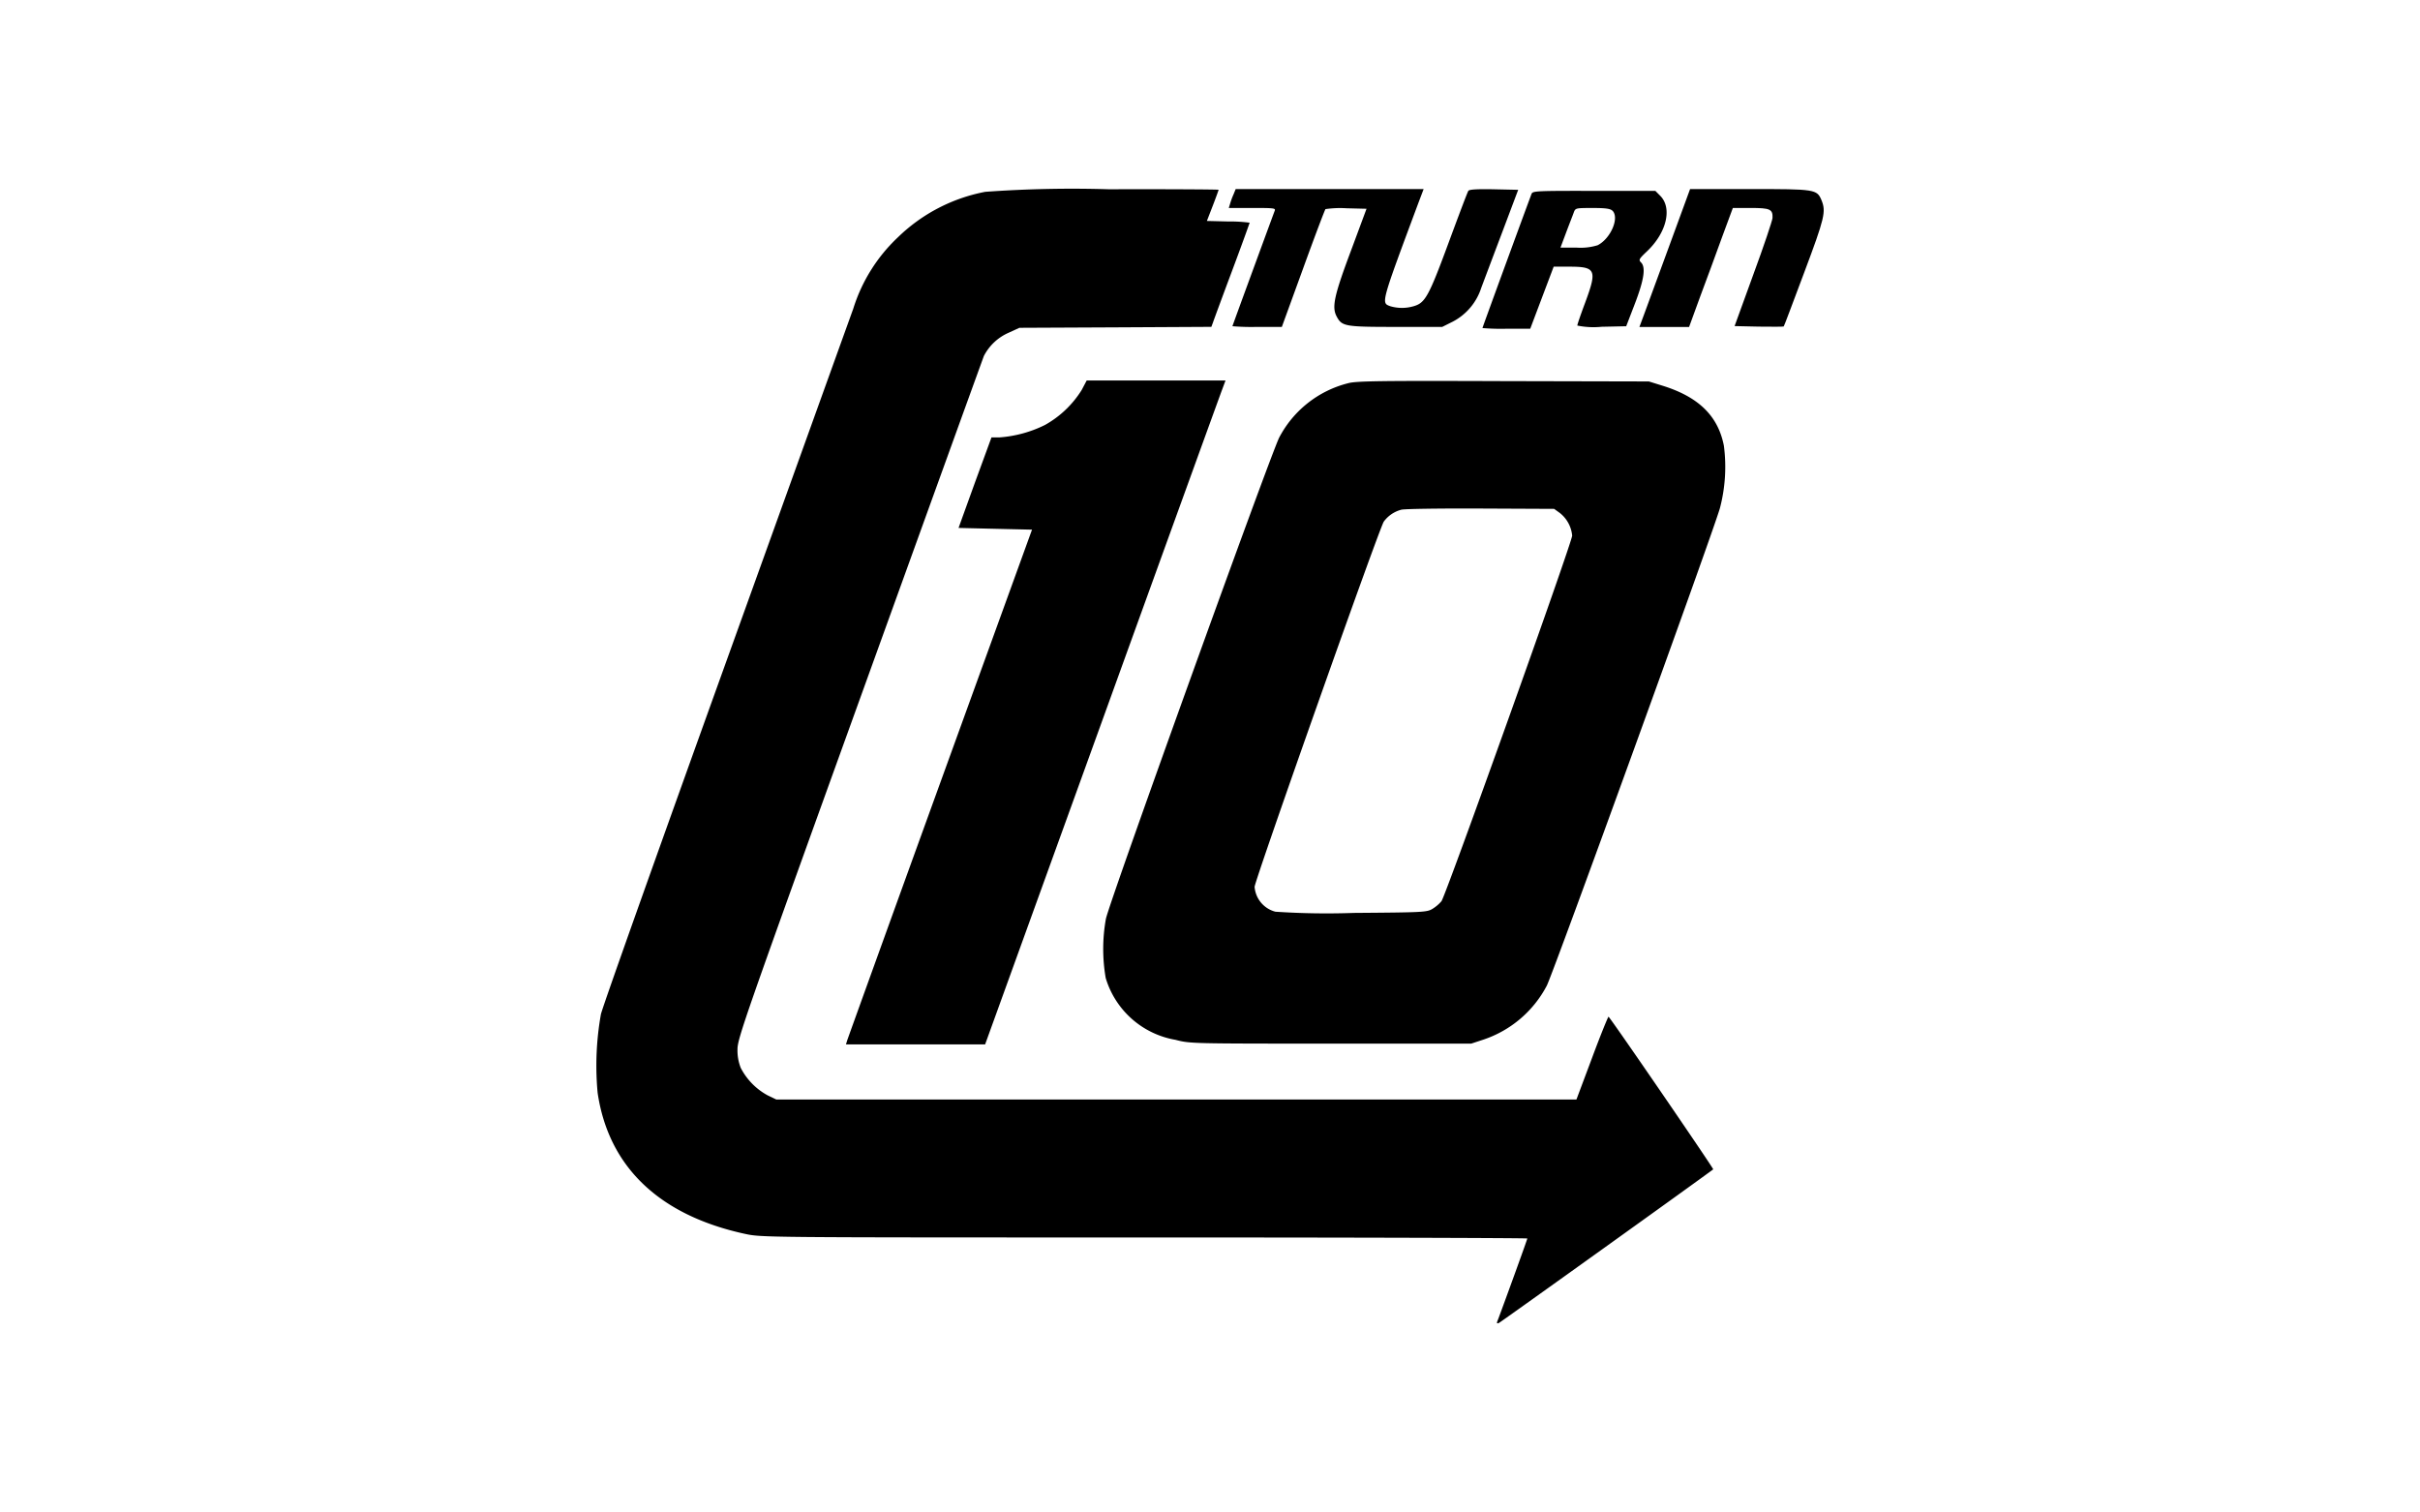
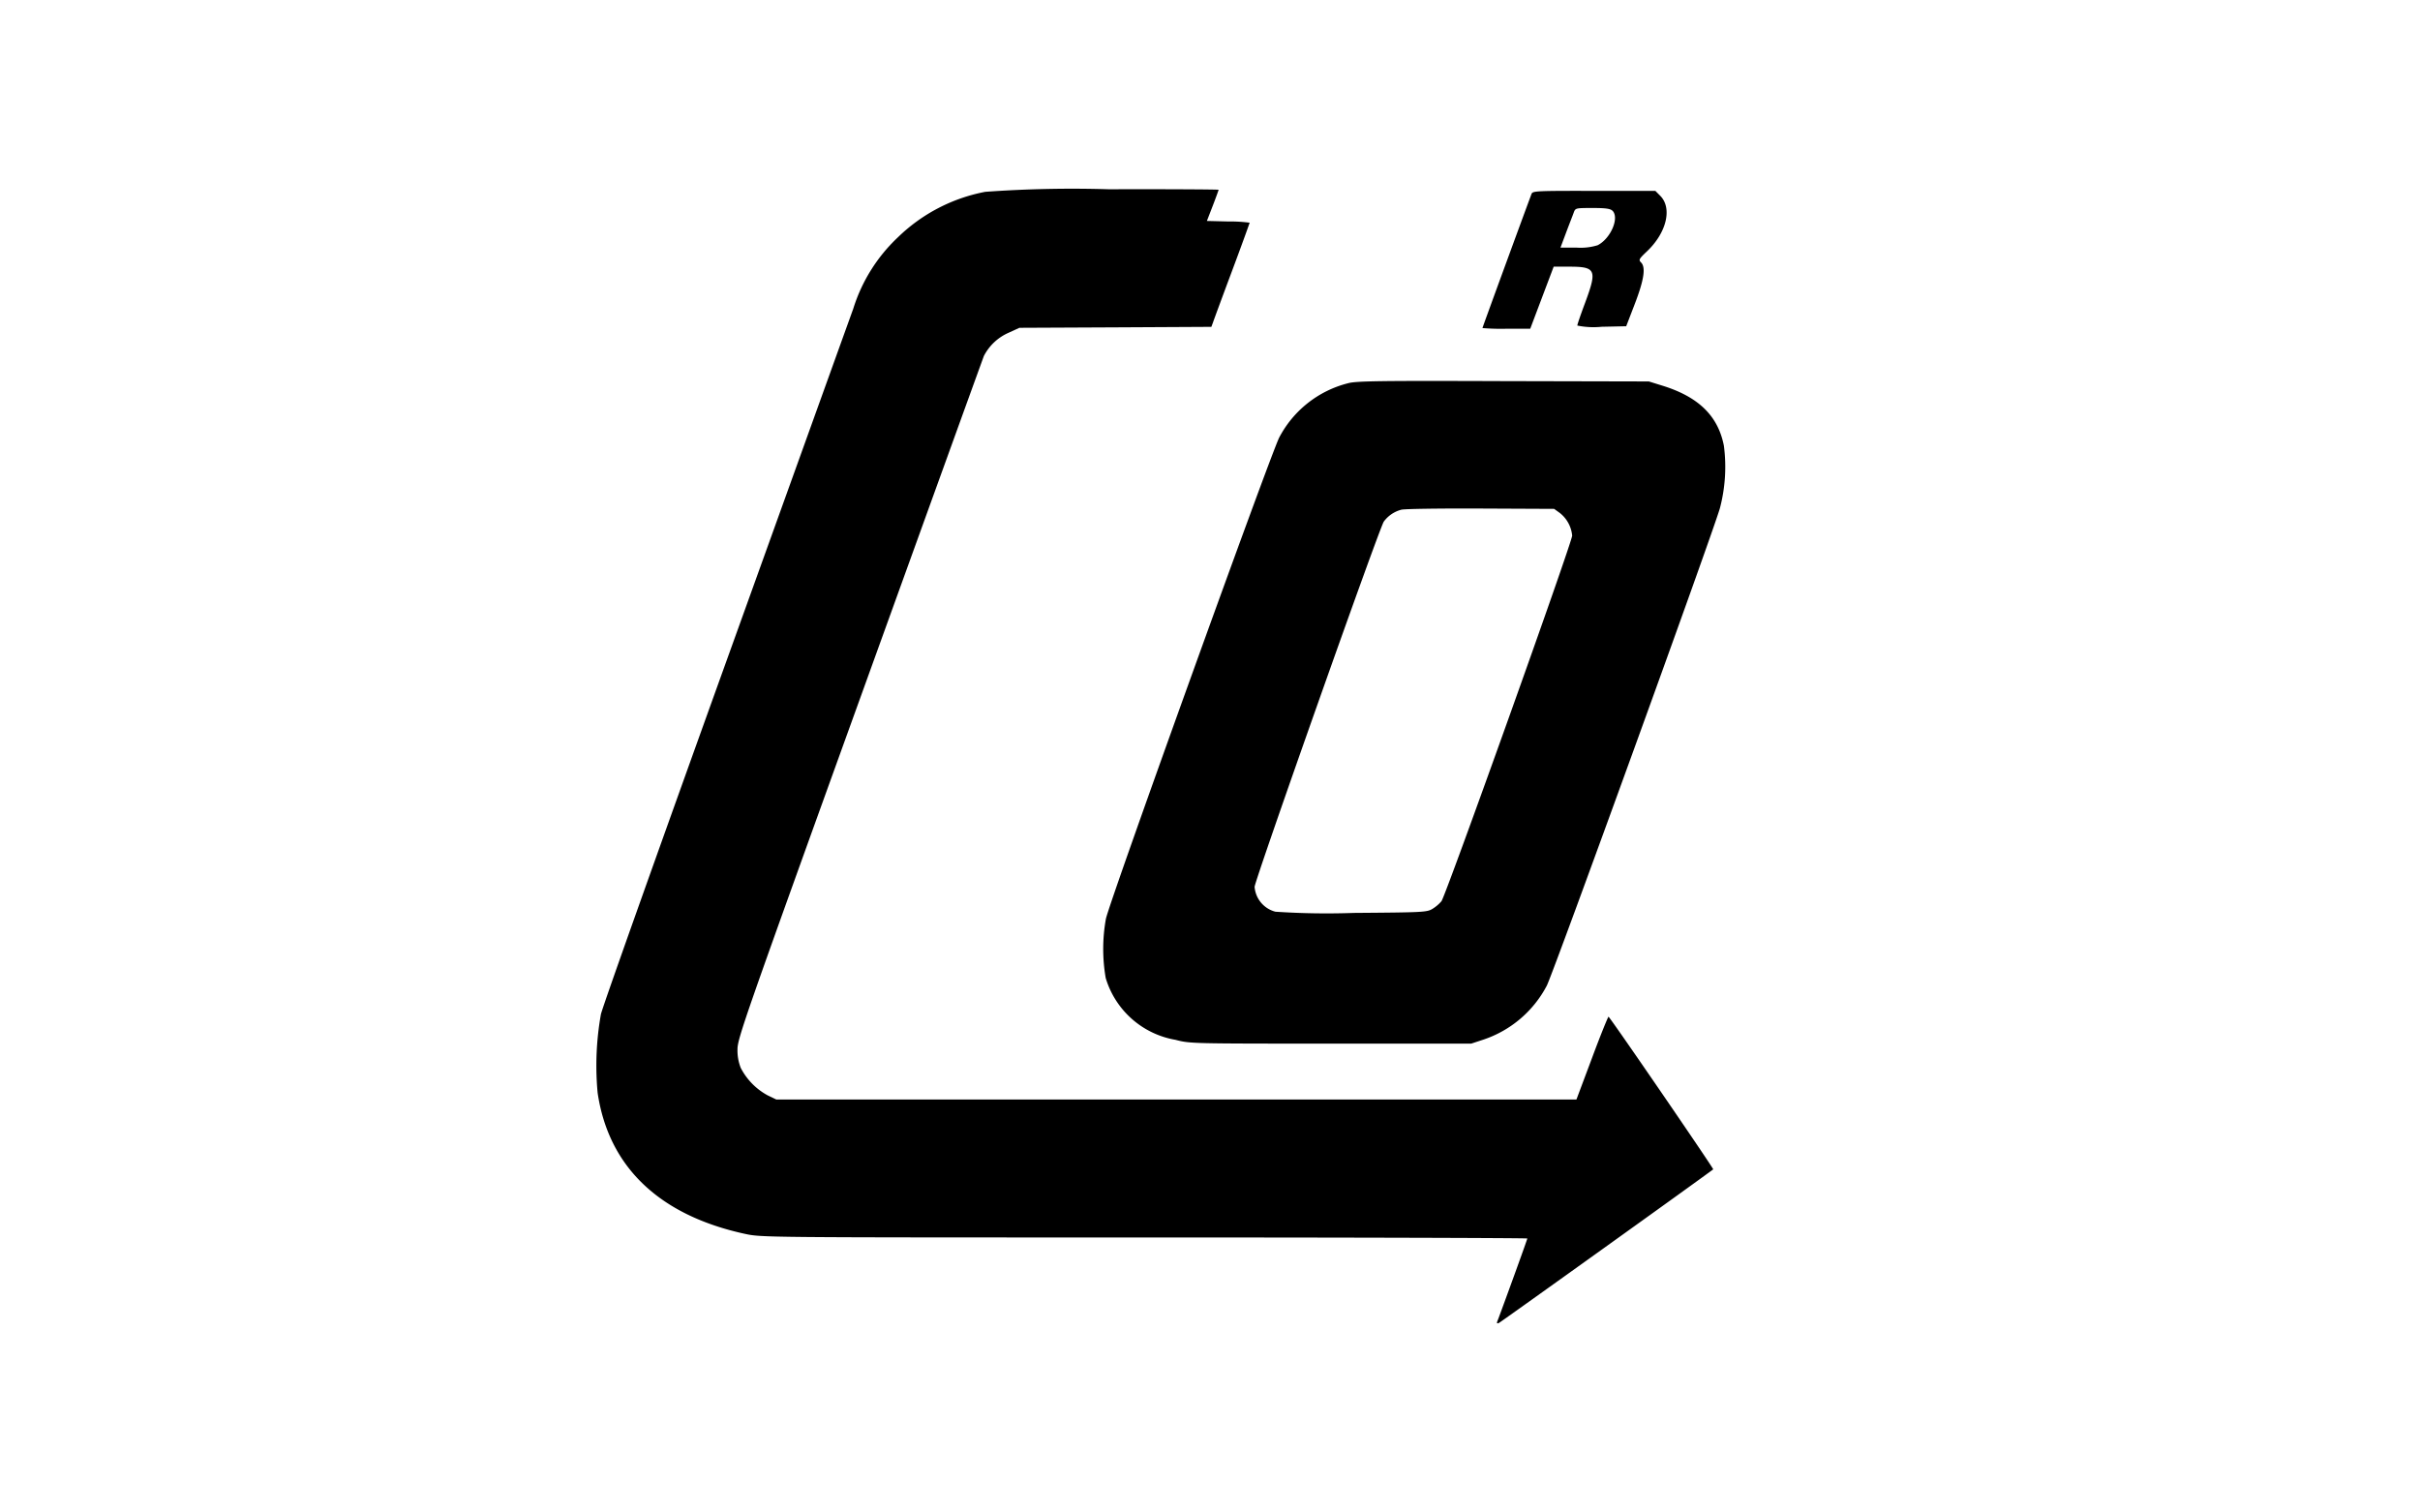
<svg xmlns="http://www.w3.org/2000/svg" id="Layer_1" data-name="Layer 1" viewBox="0 0 128 80">
  <path d="M52.115,10.146a9.048,9.048,0,0,0-4.625,2.408,8.758,8.758,0,0,0-2.362,3.785c-.164.447-3.192,8.866-6.732,18.7s-6.521,18.206-6.612,18.607A15.481,15.481,0,0,0,31.61,57.8c.575,3.913,3.257,6.477,7.79,7.462.885.191.912.191,21.134.191,11.137,0,20.249.028,20.249.055,0,.055-1.213,3.393-1.542,4.269-.091.219-.082.246.037.2.091-.036,10.982-7.844,11.338-8.127.036-.036-5.473-8.072-5.537-8.072-.027,0-.429.985-.876,2.189l-.821,2.189H41.06l-.456-.219a3.461,3.461,0,0,1-1.423-1.45,2.5,2.5,0,0,1-.173-.985c0-.566.355-1.587,6.467-18.516,3.557-9.851,6.512-18.024,6.567-18.161a2.681,2.681,0,0,1,1.3-1.222l.575-.264L59,17.315l5.072-.027.091-.246c.046-.137.5-1.369,1.012-2.737s.922-2.508.922-2.526a7.922,7.922,0,0,0-1.131-.064l-1.131-.028.31-.8c.173-.447.31-.83.31-.849s-2.618-.036-5.81-.027A63.887,63.887,0,0,0,52.115,10.146Z" />
-   <path d="M65.24,10.292a3.8,3.8,0,0,0-.182.5L64.994,11h1.241c1.158,0,1.249.009,1.185.155-.191.511-2.234,6.075-2.234,6.1a12.414,12.414,0,0,0,1.3.036H67.8l1.122-3.083c.611-1.687,1.15-3.11,1.186-3.147a5.331,5.331,0,0,1,1.113-.045l1.058.027-.812,2.189c-.894,2.381-1.031,3-.775,3.493.283.539.419.566,3.138.566h2.453l.566-.283a3.077,3.077,0,0,0,1.5-1.788c.127-.337.62-1.65,1.094-2.9l.858-2.28-1.286-.028c-.913-.018-1.3.009-1.35.082s-.511,1.3-1.049,2.755c-1.049,2.846-1.241,3.174-1.843,3.347a2.186,2.186,0,0,1-1.24,0c-.484-.182-.511-.091,1.486-5.454L75.3,10H65.359Z" />
-   <path d="M88.317,12.937c-.6,1.624-1.2,3.265-1.341,3.649l-.264.711h2.627l.593-1.624c.328-.884.857-2.3,1.158-3.146L91.655,11h.94c1.031,0,1.177.064,1.158.529-.009.137-.456,1.478-1.012,2.983l-.994,2.736,1.277.028c.711.009,1.3.009,1.322-.009s.5-1.3,1.077-2.837c1.094-2.91,1.167-3.238.921-3.84C96.1,10.009,96.015,10,92.531,10H89.393Z" />
  <path d="M81.011,10.246c-.2.52-2.6,7.069-2.6,7.106a11.725,11.725,0,0,0,1.268.036h1.259l.62-1.642.62-1.641h.83c1.405,0,1.478.173.831,1.915-.229.611-.411,1.14-.411,1.2a4.248,4.248,0,0,0,1.286.064l1.3-.028.456-1.185c.493-1.286.584-1.934.329-2.189-.137-.137-.11-.183.3-.575,1.049-.985,1.368-2.3.711-2.955l-.255-.256H84.313C81.312,10.091,81.075,10.1,81.011,10.246Zm4.278.9c.374.374-.091,1.469-.785,1.825a3.066,3.066,0,0,1-1.1.127h-.867l.3-.8c.164-.438.347-.9.4-1.049.091-.247.1-.247,1-.247C84.942,11,85.179,11.04,85.289,11.149Z" />
-   <path d="M57.214,20.626a5.367,5.367,0,0,1-1.943,1.852,6.463,6.463,0,0,1-2.4.657h-.429l-.875,2.389-.867,2.4,1.943.046,1.943.045L49.725,41.423c-2.672,7.37-4.88,13.5-4.916,13.609l-.064.209h7.361l6.147-16.993c3.375-9.34,6.239-17.239,6.358-17.558l.21-.565H57.478Z" />
  <path d="M71.3,20.271a5.681,5.681,0,0,0-3.64,2.873c-.5,1.012-8.984,24.554-9.166,25.457a9,9,0,0,0-.01,3.129A4.679,4.679,0,0,0,62.176,55c.775.2.8.2,8.209.2h7.433l.639-.21a5.9,5.9,0,0,0,3.357-2.855c.364-.721,8.783-23.943,9.157-25.257a8.6,8.6,0,0,0,.21-3.3c-.31-1.587-1.35-2.6-3.293-3.192l-.675-.21-7.707-.018C73,20.134,71.716,20.152,71.3,20.271ZM82.5,27.13a1.729,1.729,0,0,1,.656,1.2c0,.346-6.676,19.017-6.913,19.337a2.006,2.006,0,0,1-.484.41c-.292.174-.5.183-4.141.21a40.75,40.75,0,0,1-4.159-.064,1.474,1.474,0,0,1-1.1-1.313c-.009-.292,6.54-18.827,6.832-19.319a1.677,1.677,0,0,1,.921-.629c.137-.046,2.016-.073,4.169-.064l3.922.018Z" />
</svg>